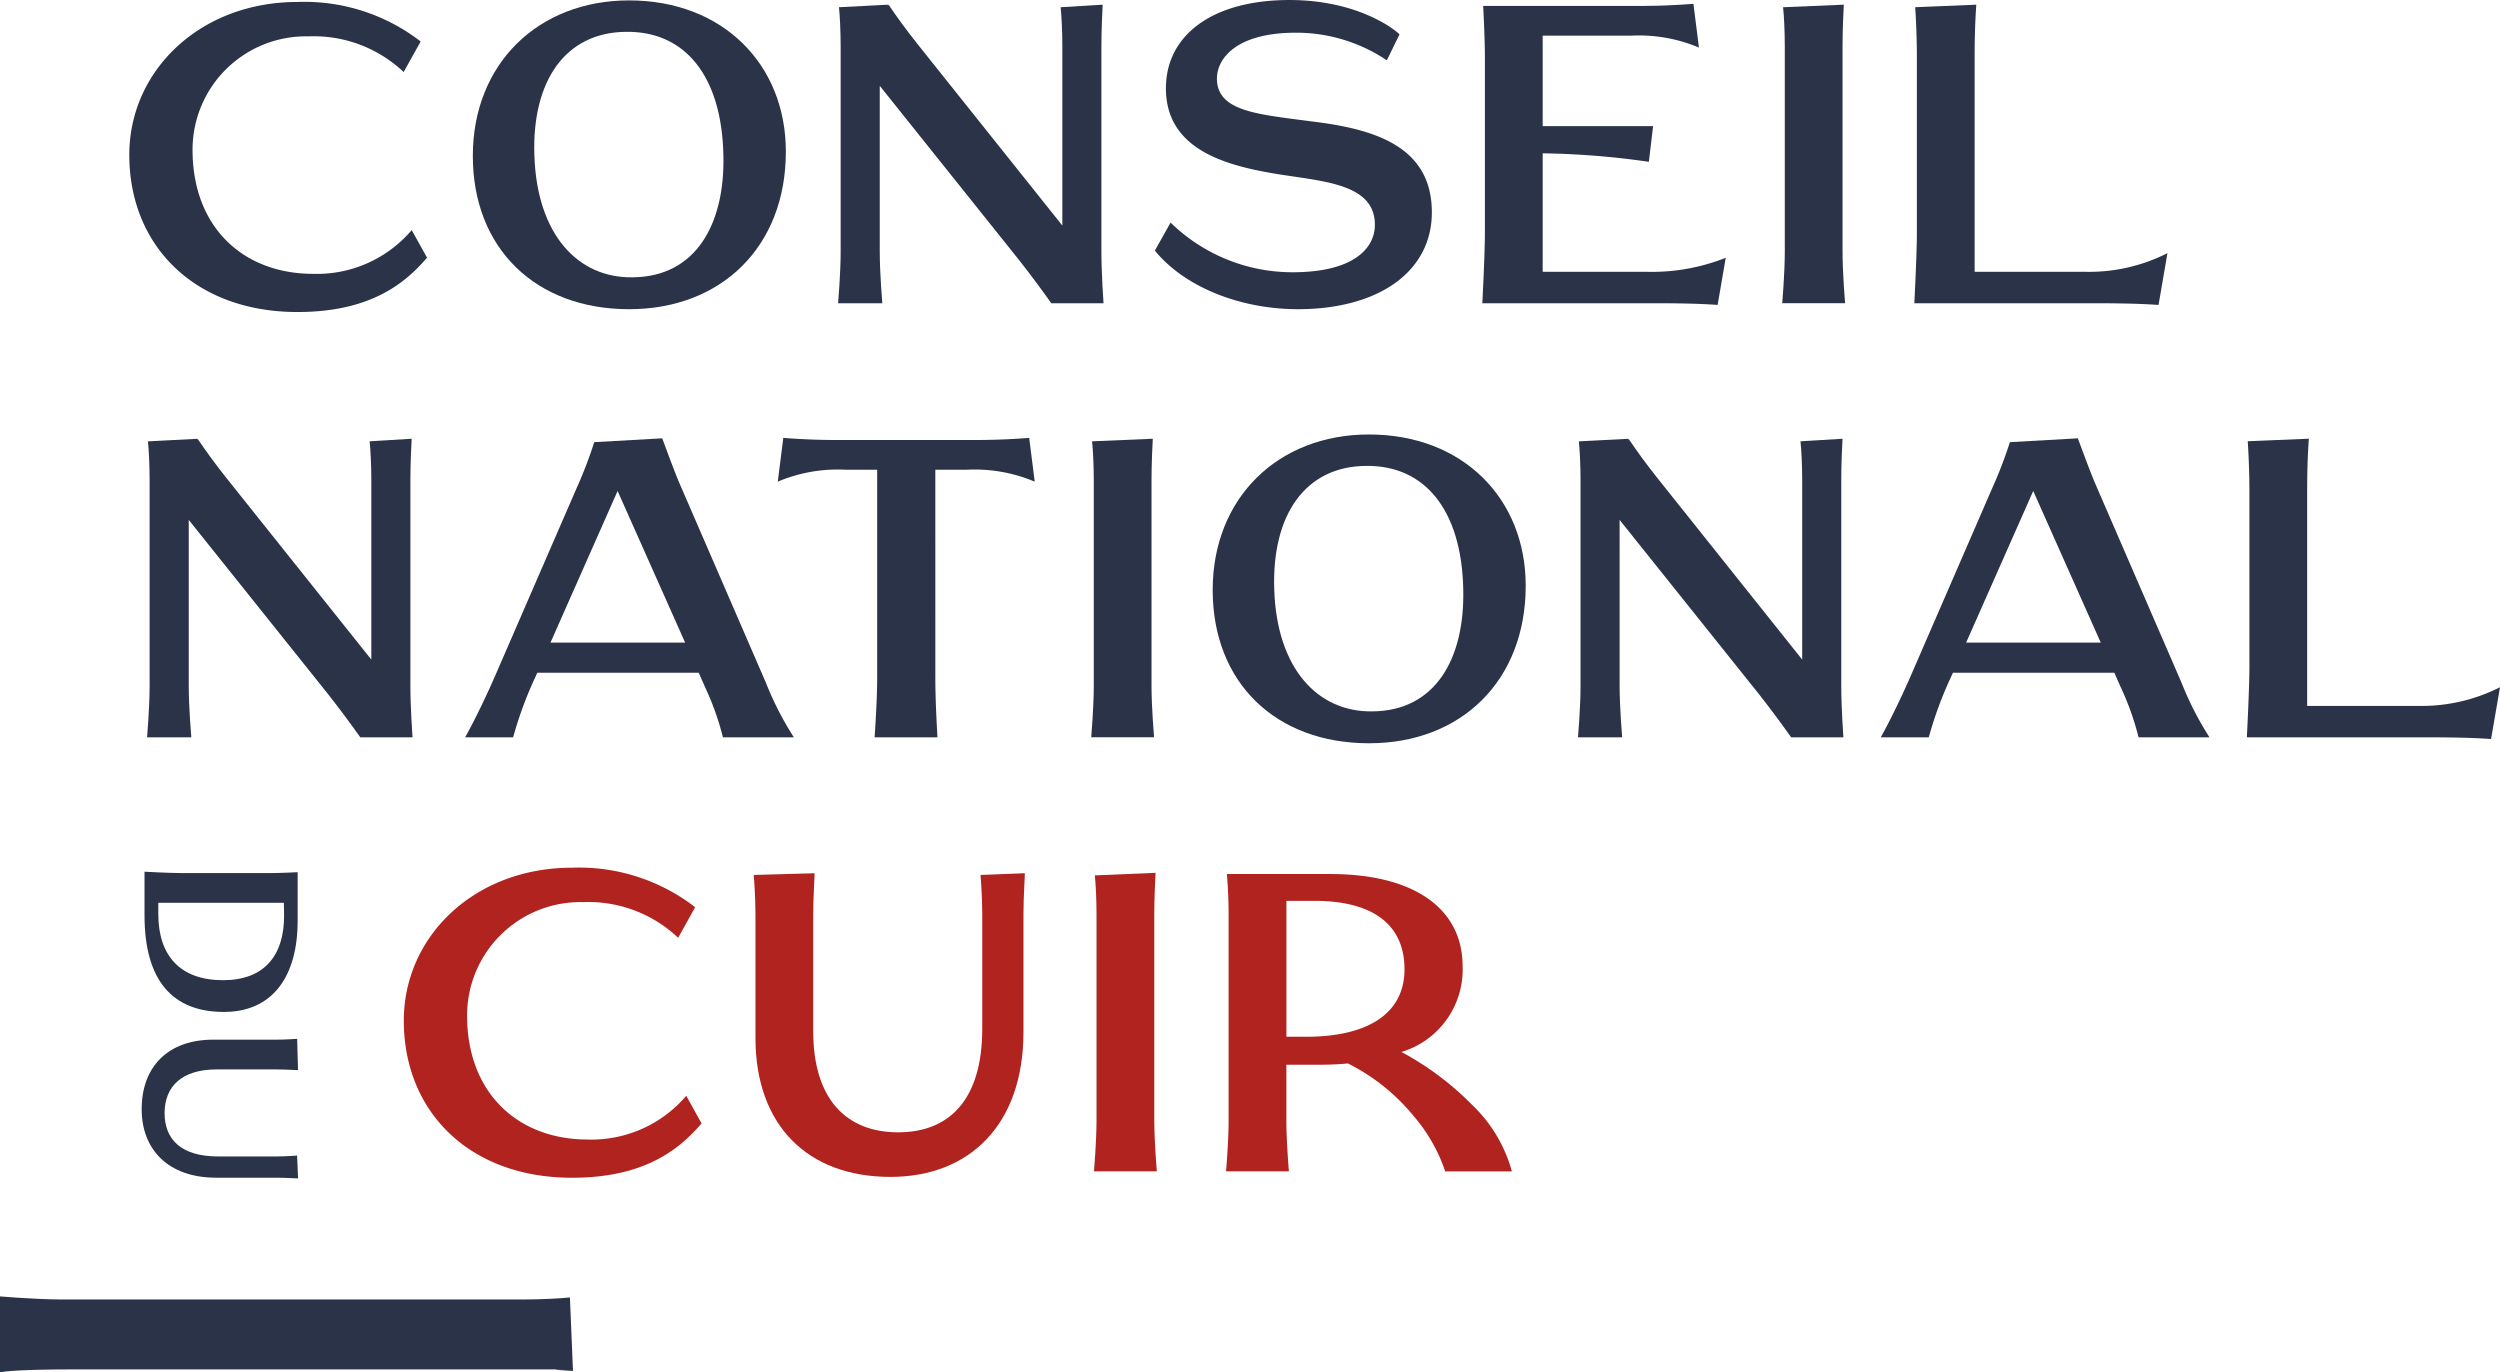
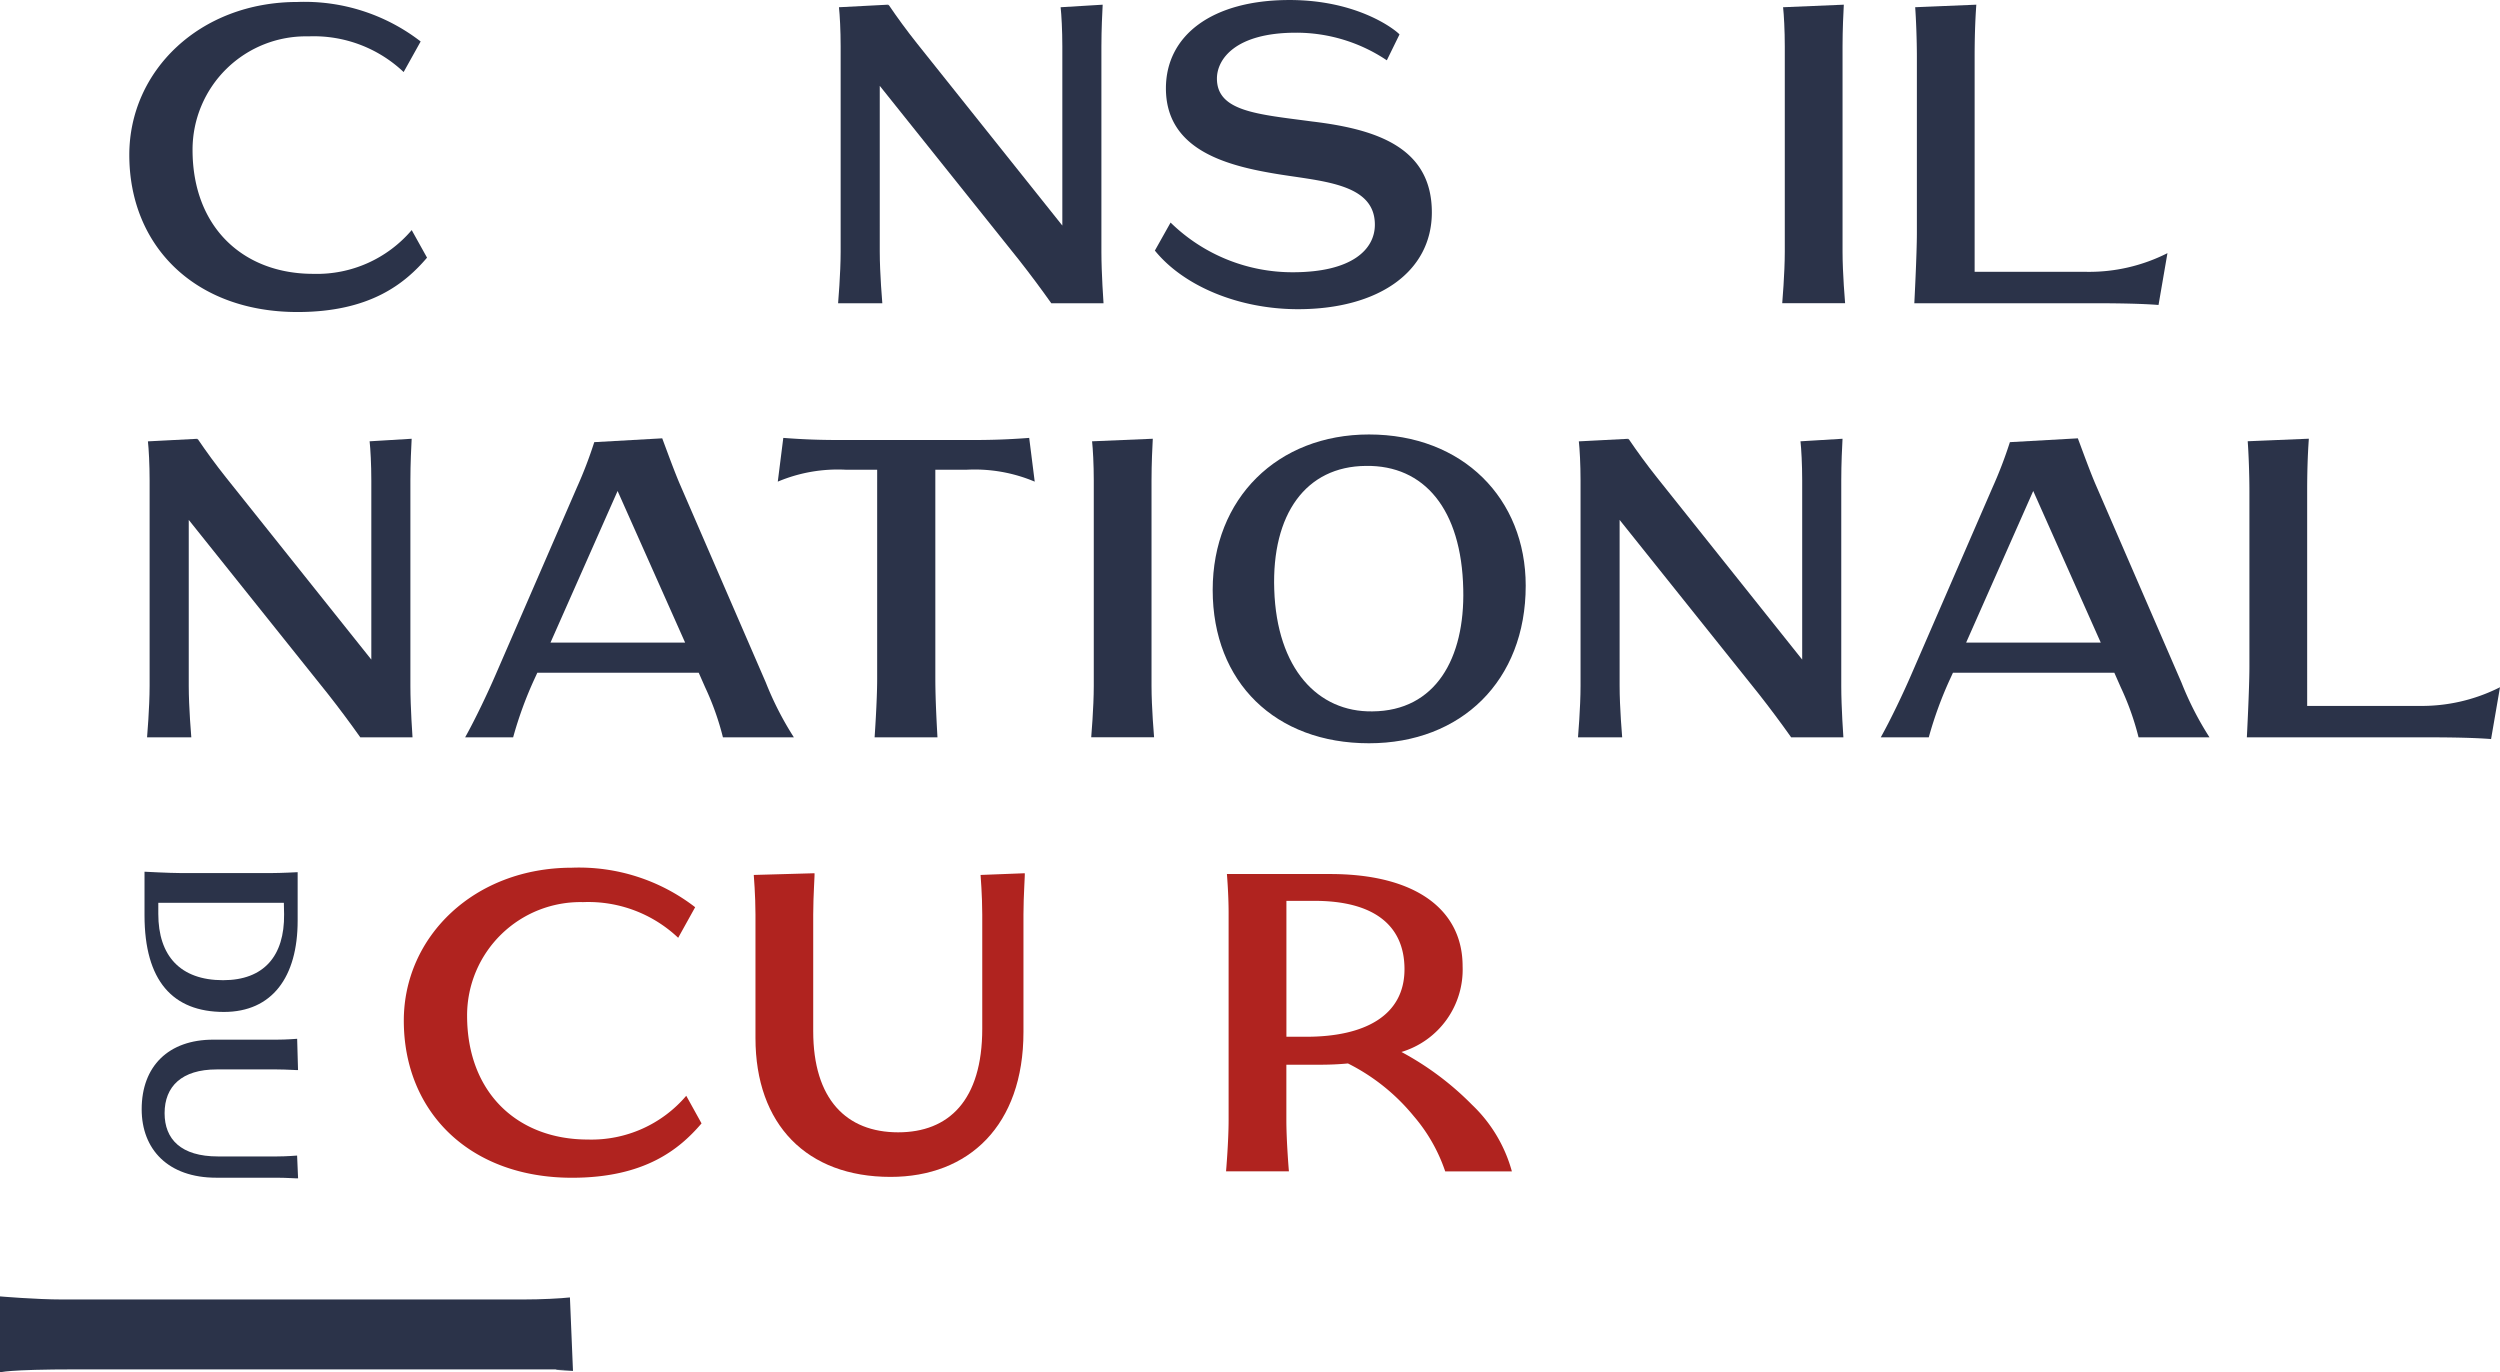
<svg xmlns="http://www.w3.org/2000/svg" id="CNC" width="184.914" height="101.516" viewBox="0 0 184.914 101.516">
  <defs>
    <clipPath id="clip-path">
      <rect id="Rectangle_10" data-name="Rectangle 10" width="184.914" height="101.516" fill="none" />
    </clipPath>
  </defs>
  <g id="Groupe_5" data-name="Groupe 5" clip-path="url(#clip-path)">
    <path id="Tracé_76" data-name="Tracé 76" d="M108.153,99.024a23.53,23.53,0,0,0,2.074,4.052H104.98a20.213,20.213,0,0,0-1.319-3.707l-.471-1.068H91.251l-.188.408a28.354,28.354,0,0,0-1.6,4.367h-3.55c.754-1.351,1.665-3.267,2.262-4.649l6-13.822a31.982,31.982,0,0,0,1.288-3.361l5.027-.283c.376,1.005.911,2.482,1.319,3.424ZM97.189,84.856,92.225,96.071h9.959Z" transform="translate(-51.508 -48.54)" fill="#2b3349" />
    <path id="Tracé_77" data-name="Tracé 77" d="M44.169,5.547a9.659,9.659,0,0,0-7.037-2.639A8.385,8.385,0,0,0,28.556,11.3c0,5.749,3.769,9.173,8.922,9.173a9.2,9.2,0,0,0,7.288-3.236L45.9,19.276c-1.634,1.916-4.21,4.021-9.582,4.021-7.571,0-12.44-4.869-12.44-11.624,0-6.22,5.215-11.309,12.44-11.309a14.045,14.045,0,0,1,9.11,2.922Z" transform="translate(-14.314 -0.218)" fill="#2b3349" />
-     <path id="Tracé_78" data-name="Tracé 78" d="M110.487,11.262c0,7.037-4.775,11.655-11.592,11.655-6.911,0-11.561-4.492-11.561-11.34,0-6.786,4.807-11.5,11.561-11.5,6.943,0,11.592,4.743,11.592,11.183m-18.6.283c.189,5.875,3.236,9.079,7.257,9.016,4.681-.031,6.849-3.926,6.723-9.047-.126-5.906-2.89-9.173-7.194-9.11-4.461.031-6.974,3.581-6.786,9.142" transform="translate(-52.361 -0.047)" fill="#2b3349" />
    <path id="Tracé_79" data-name="Tracé 79" d="M174.275,19.146c0,1.6.157,3.8.157,3.8h-3.864c-.754-1.068-1.6-2.2-2.387-3.2l-10.3-12.88V19.146c0,1.6.189,3.8.189,3.8H154.8s.188-2.2.188-3.8V3.942c0-1.163-.062-2.325-.125-2.89L158.5.863l-.032.094.063-.094c.66.974,1.351,1.916,2.1,2.859L171.385,17.2V3.942c0-1.163-.063-2.325-.126-2.89l3.11-.188c-.031.565-.094,1.853-.094,3.079Z" transform="translate(-92.809 -0.517)" fill="#2b3349" />
    <path id="Tracé_80" data-name="Tracé 80" d="M230.472,4.46a12.008,12.008,0,0,0-6.723-2.042c-4.461,0-5.843,1.948-5.843,3.393,0,2.451,3.047,2.639,7.037,3.174,4.712.565,8.859,1.885,8.859,6.722,0,4.4-3.958,7.162-9.9,7.162-4.367,0-8.451-1.7-10.587-4.335l1.163-2.073a12.884,12.884,0,0,0,9.047,3.675c4.335,0,6.063-1.665,6.063-3.518,0-3.142-4.084-3.2-7.539-3.8-3.675-.628-7.916-1.853-7.916-6.283,0-3.927,3.424-6.535,9.142-6.535,5.058,0,7.822,2.2,8.136,2.545Z" transform="translate(-127.895 0.001)" fill="#2b3349" />
-     <path id="Tracé_81" data-name="Tracé 81" d="M285.96,20.528a14.836,14.836,0,0,0,5.843-1.037l-.6,3.487c-1.194-.094-2.89-.126-4.524-.126H273.8s.189-3.612.189-5.215V4.633c0-1.382-.126-3.77-.126-3.77h11.278c1.414,0,2.608-.031,4.272-.157l.408,3.236a11.411,11.411,0,0,0-5.058-.88h-6.5V9.753h8.167l-.314,2.639a59.87,59.87,0,0,0-7.853-.628v8.765Z" transform="translate(-164.158 -0.423)" fill="#2b3349" />
    <path id="Tracé_82" data-name="Tracé 82" d="M333.742.863c-.032.534-.094,1.885-.094,3.079v15.2c0,1.6.189,3.8.189,3.8h-4.65s.189-2.2.189-3.8V3.942c0-1.163-.063-2.325-.126-2.89Z" transform="translate(-197.363 -0.517)" fill="#2b3349" />
    <path id="Tracé_83" data-name="Tracé 83" d="M366.307,20.623a12.813,12.813,0,0,0,6-1.382l-.66,3.833c-1.194-.094-2.89-.126-4.523-.126h-13.54s.189-3.612.189-5.215V4.727c0-1.257-.063-2.859-.126-3.676L358.17.863c-.094,1.288-.125,2.607-.125,3.9V20.623Z" transform="translate(-211.99 -0.517)" fill="#2b3349" />
    <path id="Tracé_84" data-name="Tracé 84" d="M46.641,99.322c0,1.6.157,3.8.157,3.8H42.934c-.754-1.068-1.6-2.2-2.387-3.2l-10.3-12.88V99.322c0,1.6.189,3.8.189,3.8H27.164s.188-2.2.188-3.8v-15.2c0-1.163-.062-2.325-.125-2.89l3.644-.188-.032.094.063-.094c.66.974,1.351,1.916,2.1,2.859L43.751,97.374V84.118c0-1.163-.063-2.325-.126-2.89l3.11-.188c-.031.565-.094,1.853-.094,3.079Z" transform="translate(-16.286 -48.587)" fill="#2b3349" />
    <path id="Tracé_85" data-name="Tracé 85" d="M155.313,98.694c0,1.665.126,3.738.157,4.335h-4.649s.189-2.67.189-4.3V83.238h-2.293a11.411,11.411,0,0,0-5.058.88l.408-3.236c1.633.126,2.859.157,4.272.157h9.644c1.414,0,2.639-.032,4.272-.157l.408,3.236a11.411,11.411,0,0,0-5.058-.88h-2.293Z" transform="translate(-86.13 -48.493)" fill="#2b3349" />
    <path id="Tracé_86" data-name="Tracé 86" d="M206.107,81.039c-.032.534-.094,1.885-.094,3.079v15.2c0,1.6.189,3.8.189,3.8h-4.649s.189-2.2.189-3.8v-15.2c0-1.163-.063-2.325-.126-2.89Z" transform="translate(-120.84 -48.587)" fill="#2b3349" />
    <path id="Tracé_87" data-name="Tracé 87" d="M42.381,244.964c-.646-.038-2.281-.114-.382-.114H5.714c-5.282,0-5.714.228-5.714.228v-5.626s2.661.228,4.6.228H38.655c1.406,0,2.813-.076,3.5-.152Z" transform="translate(0 -143.563)" fill="#2b3349" />
    <path id="Tracé_88" data-name="Tracé 88" d="M247.141,91.438c0,7.037-4.775,11.655-11.592,11.655-6.911,0-11.561-4.492-11.561-11.34,0-6.786,4.807-11.5,11.561-11.5,6.943,0,11.592,4.743,11.592,11.183m-18.6.283c.189,5.874,3.236,9.079,7.257,9.016,4.681-.031,6.849-3.927,6.723-9.047-.125-5.906-2.89-9.173-7.194-9.11-4.461.031-6.974,3.581-6.786,9.142" transform="translate(-134.291 -48.117)" fill="#2b3349" />
    <path id="Tracé_89" data-name="Tracé 89" d="M310.93,99.322c0,1.6.157,3.8.157,3.8h-3.864c-.754-1.068-1.6-2.2-2.387-3.2l-10.3-12.88V99.322c0,1.6.189,3.8.189,3.8h-3.267s.188-2.2.188-3.8v-15.2c0-1.163-.062-2.325-.126-2.89l3.645-.188-.031.094.062-.094c.66.974,1.351,1.916,2.1,2.859L308.04,97.374V84.118c0-1.163-.063-2.325-.126-2.89l3.11-.188c-.032.565-.094,1.853-.094,3.079Z" transform="translate(-174.74 -48.587)" fill="#2b3349" />
    <path id="Tracé_90" data-name="Tracé 90" d="M369.627,99.024a23.526,23.526,0,0,0,2.073,4.052h-5.246a20.209,20.209,0,0,0-1.32-3.707l-.471-1.068H352.725l-.188.408a28.307,28.307,0,0,0-1.6,4.367h-3.55c.754-1.351,1.665-3.267,2.262-4.649l6-13.822a31.985,31.985,0,0,0,1.288-3.361l5.026-.283c.377,1.005.911,2.482,1.319,3.424ZM358.663,84.856,353.7,96.071h9.958Z" transform="translate(-208.274 -48.54)" fill="#2b3349" />
    <path id="Tracé_91" data-name="Tracé 91" d="M427.731,100.8a12.813,12.813,0,0,0,6-1.382l-.66,3.833c-1.194-.094-2.89-.126-4.524-.126h-13.54s.189-3.613.189-5.215V84.9c0-1.257-.063-2.859-.126-3.676l4.523-.188c-.094,1.288-.125,2.607-.125,3.9V100.8Z" transform="translate(-248.817 -48.587)" fill="#2b3349" />
    <path id="Tracé_92" data-name="Tracé 92" d="M38.02,164.634c0,4.175-1.893,6.748-5.453,6.748-3.786,0-5.874-2.3-5.874-7.152v-3.22s1.861.1,2.686.1h6.7c.712,0,1.941-.065,1.941-.065Zm-10.307-.5c0,3.091,1.618,4.9,4.79,4.9,3.026,0,4.547-1.8,4.514-4.871L37,163.307H27.713Z" transform="translate(-16.004 -96.533)" fill="#2b3349" />
    <path id="Tracé_93" data-name="Tracé 93" d="M37.738,202.2c0,.016-.858-.048-1.569-.048H31.687c-3.56,0-5.518-2.088-5.518-5.065,0-3.188,1.99-5.146,5.291-5.146h4.709c.712,0,1.5-.064,1.5-.064l.065,2.314c0,.016-.858-.048-1.569-.048h-4.45c-2.589,0-3.851,1.262-3.851,3.236,0,1.926,1.213,3.2,3.948,3.2h4.353c.712,0,1.5-.065,1.5-.065Z" transform="translate(-15.69 -115.042)" fill="#2b3349" />
    <path id="Tracé_94" data-name="Tracé 94" d="M94.88,165.456a9.659,9.659,0,0,0-7.037-2.639,8.385,8.385,0,0,0-8.576,8.387c0,5.749,3.769,9.173,8.922,9.173a9.2,9.2,0,0,0,7.288-3.236l1.131,2.042c-1.634,1.917-4.21,4.021-9.582,4.021-7.571,0-12.44-4.87-12.44-11.624,0-6.22,5.215-11.309,12.44-11.309a14.045,14.045,0,0,1,9.11,2.922Z" transform="translate(-44.718 -96.091)" fill="#b0231f" />
    <path id="Tracé_95" data-name="Tracé 95" d="M159.269,161.293c.032,0-.095,1.665-.095,3.047v8.7c0,6.911-4.052,10.713-9.832,10.713-6.189,0-9.99-3.864-9.99-10.273V164.34c0-1.382-.126-2.921-.126-2.921l4.492-.126c.031,0-.095,1.665-.095,3.047v8.639c0,5.026,2.45,7.477,6.283,7.477,3.738,0,6.22-2.356,6.22-7.665V164.34c0-1.382-.125-2.921-.125-2.921Z" transform="translate(-83.473 -96.703)" fill="#b0231f" />
-     <path id="Tracé_96" data-name="Tracé 96" d="M206.618,161.215c-.032.534-.095,1.885-.095,3.079v15.2c0,1.6.189,3.8.189,3.8h-4.649s.188-2.2.188-3.8v-15.2c0-1.163-.063-2.325-.126-2.89Z" transform="translate(-121.146 -96.656)" fill="#b0231f" />
    <path id="Tracé_97" data-name="Tracé 97" d="M247.6,183.441H242.67a12.3,12.3,0,0,0-2.325-4.084,14.928,14.928,0,0,0-4.869-3.9c-.66.063-1.351.094-2.105.094h-2.45v4.083c0,1.6.188,3.8.188,3.8H226.46s.189-2.2.189-3.8v-15.33c0-1.382-.126-2.858-.126-2.858h7.634c6.377,0,9.8,2.67,9.8,6.817a6.366,6.366,0,0,1-4.524,6.345,21.755,21.755,0,0,1,5.215,3.9,10.7,10.7,0,0,1,2.953,4.932m-15.2-9.958c4.272,0,7.257-1.539,7.257-4.995,0-3.266-2.293-5.057-6.66-5.057h-2.074v10.052Z" transform="translate(-135.774 -96.798)" fill="#b0231f" />
  </g>
</svg>